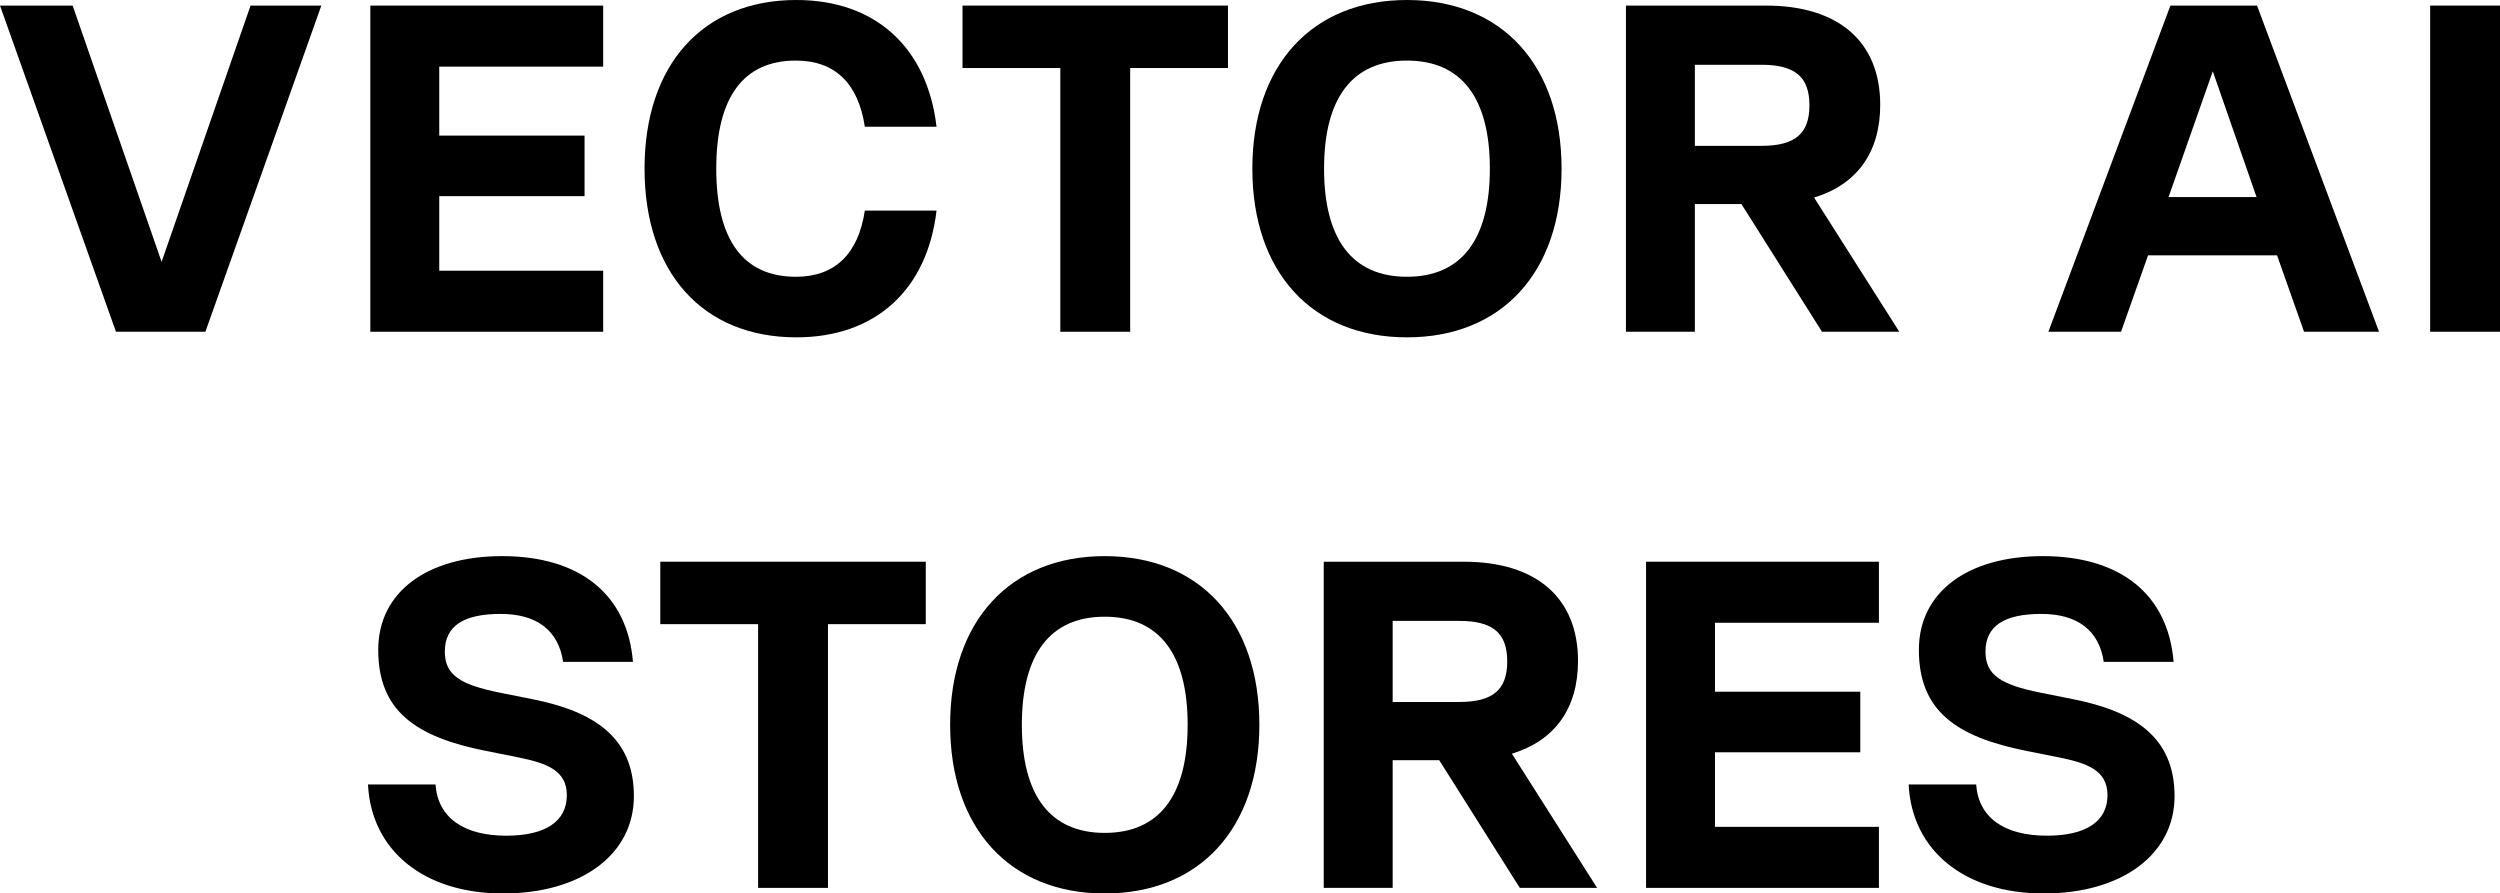
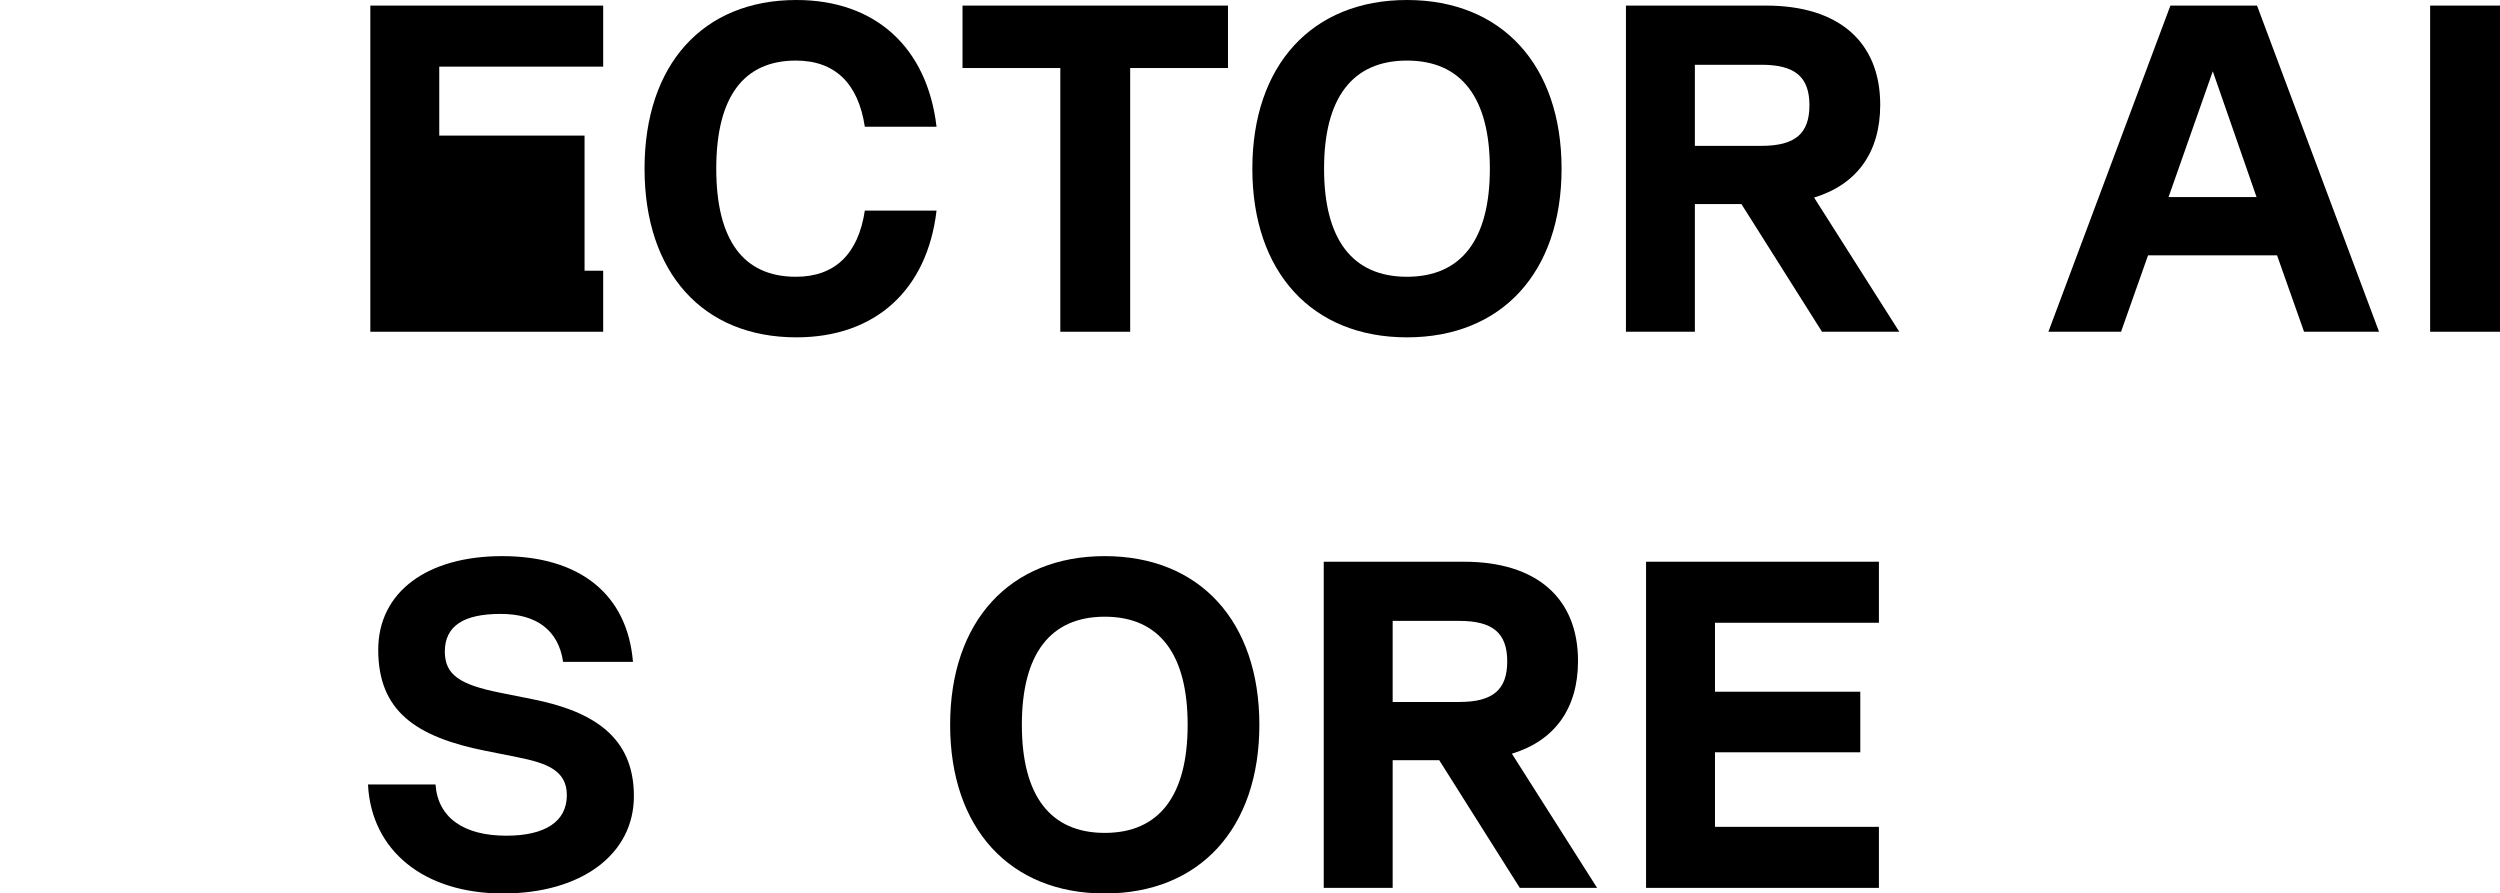
<svg xmlns="http://www.w3.org/2000/svg" width="291" height="104" viewBox="0 0 291 104" fill="none">
-   <path d="M18.81 30.481L29.164 0.651H37.404L23.906 38.616H13.498L0 0.651H8.456L18.81 30.481Z" fill="black" />
-   <path d="M70.21 0.651V7.756H51.129V15.783H68.042V22.833H51.129V31.511H70.21V38.616H43.106V0.651H70.21Z" fill="black" />
+   <path d="M70.21 0.651V7.756H51.129V15.783H68.042V22.833V31.511H70.21V38.616H43.106V0.651H70.21Z" fill="black" />
  <path d="M92.697 39.267C81.801 39.267 75.025 31.728 75.025 19.633C75.025 7.539 81.801 0 92.697 0C101.912 0 107.929 5.532 109.013 14.752H100.665C99.906 9.708 97.196 7.051 92.642 7.051C86.517 7.051 83.373 11.335 83.373 19.633C83.373 27.931 86.517 32.216 92.642 32.216C97.196 32.216 99.906 29.559 100.665 24.515H109.013C107.929 33.735 101.912 39.267 92.697 39.267Z" fill="black" />
  <path d="M142.936 0.651V7.918H131.552V38.616H123.421V7.918H112.037V0.651H142.936Z" fill="black" />
  <path d="M163.77 39.267C152.711 39.267 145.773 31.674 145.773 19.633C145.773 7.593 152.711 0 163.77 0C174.828 0 181.767 7.593 181.767 19.633C181.767 31.674 174.828 39.267 163.77 39.267ZM163.77 32.216C170.112 32.216 173.419 27.877 173.419 19.633C173.419 11.389 170.112 7.051 163.77 7.051C157.427 7.051 154.121 11.389 154.121 19.633C154.121 27.877 157.427 32.216 163.77 32.216Z" fill="black" />
  <path d="M221.08 38.616H212.082L202.704 23.755H197.283V38.616H189.26V0.651H205.577C214.033 0.651 218.858 4.881 218.858 12.203C218.858 17.735 216.148 21.477 211.16 22.996L221.08 38.616ZM205.035 7.539H197.283V16.976H205.035C208.938 16.976 210.618 15.566 210.618 12.257C210.618 8.949 208.938 7.539 205.035 7.539Z" fill="black" />
  <path d="M276.921 38.616H268.193L265.049 29.721H250.033L246.889 38.616H238.433L252.635 0.651H262.718L276.921 38.616ZM257.568 8.298L252.419 22.942H262.664L257.568 8.298Z" fill="black" />
  <path d="M282.869 38.616V0.651H291V38.616H282.869Z" fill="black" />
  <path d="M58.554 104C49.339 104 43.213 99.01 42.834 91.309H50.694C50.965 95.159 53.946 97.275 58.933 97.275C63.433 97.275 65.98 95.648 65.98 92.556C65.98 89.627 63.541 88.814 60.343 88.163L56.548 87.404C48.363 85.777 44.026 82.74 44.026 75.635C44.026 68.909 49.718 64.733 58.445 64.733C67.498 64.733 73.027 69.18 73.678 77.045H65.547C65.005 73.357 62.457 71.459 58.283 71.459C53.946 71.459 51.778 72.869 51.778 75.852C51.778 78.563 53.567 79.702 58.174 80.624L61.969 81.384C69.07 82.794 73.786 85.777 73.786 92.665C73.786 99.498 67.607 104 58.554 104Z" fill="black" />
-   <path d="M107.759 65.384V72.652H96.375V103.349H88.244V72.652H76.86V65.384H107.759Z" fill="black" />
  <path d="M128.593 104C117.534 104 110.596 96.407 110.596 84.367C110.596 72.326 117.534 64.733 128.593 64.733C139.651 64.733 146.59 72.326 146.59 84.367C146.59 96.407 139.651 104 128.593 104ZM128.593 96.949C134.935 96.949 138.242 92.611 138.242 84.367C138.242 76.123 134.935 71.784 128.593 71.784C122.25 71.784 118.944 76.123 118.944 84.367C118.944 92.611 122.25 96.949 128.593 96.949Z" fill="black" />
  <path d="M185.903 103.349H176.905L167.527 88.489H162.106V103.349H154.083V65.384H170.4C178.856 65.384 183.681 69.614 183.681 76.936C183.681 82.468 180.971 86.211 175.983 87.729L185.903 103.349ZM169.858 72.272H162.106V81.709H169.858C173.761 81.709 175.441 80.299 175.441 76.99C175.441 73.682 173.761 72.272 169.858 72.272Z" fill="black" />
  <path d="M218.705 65.384V72.489H199.624V80.516H216.537V87.567H199.624V96.244H218.705V103.349H191.601V65.384H218.705Z" fill="black" />
-   <path d="M237.885 104C228.67 104 222.544 99.01 222.165 91.309H230.025C230.296 95.159 233.277 97.275 238.265 97.275C242.764 97.275 245.312 95.648 245.312 92.556C245.312 89.627 242.872 88.814 239.674 88.163L235.879 87.404C227.694 85.777 223.357 82.74 223.357 75.635C223.357 68.909 229.049 64.733 237.777 64.733C246.829 64.733 252.359 69.18 253.009 77.045H244.878C244.336 73.357 241.788 71.459 237.614 71.459C233.278 71.459 231.109 72.869 231.109 75.852C231.109 78.563 232.898 79.702 237.506 80.624L241.3 81.384C248.402 82.794 253.118 85.777 253.118 92.665C253.118 99.498 246.938 104 237.885 104Z" fill="black" />
</svg>